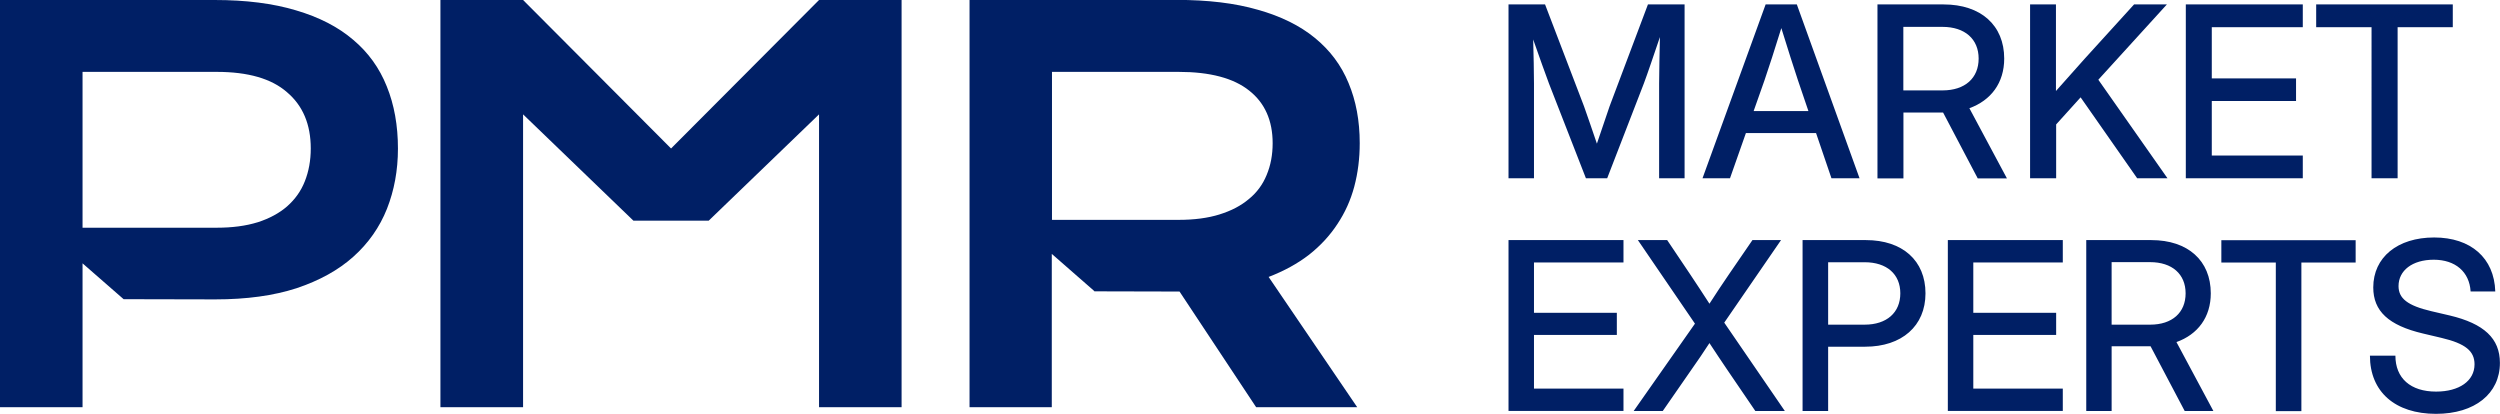
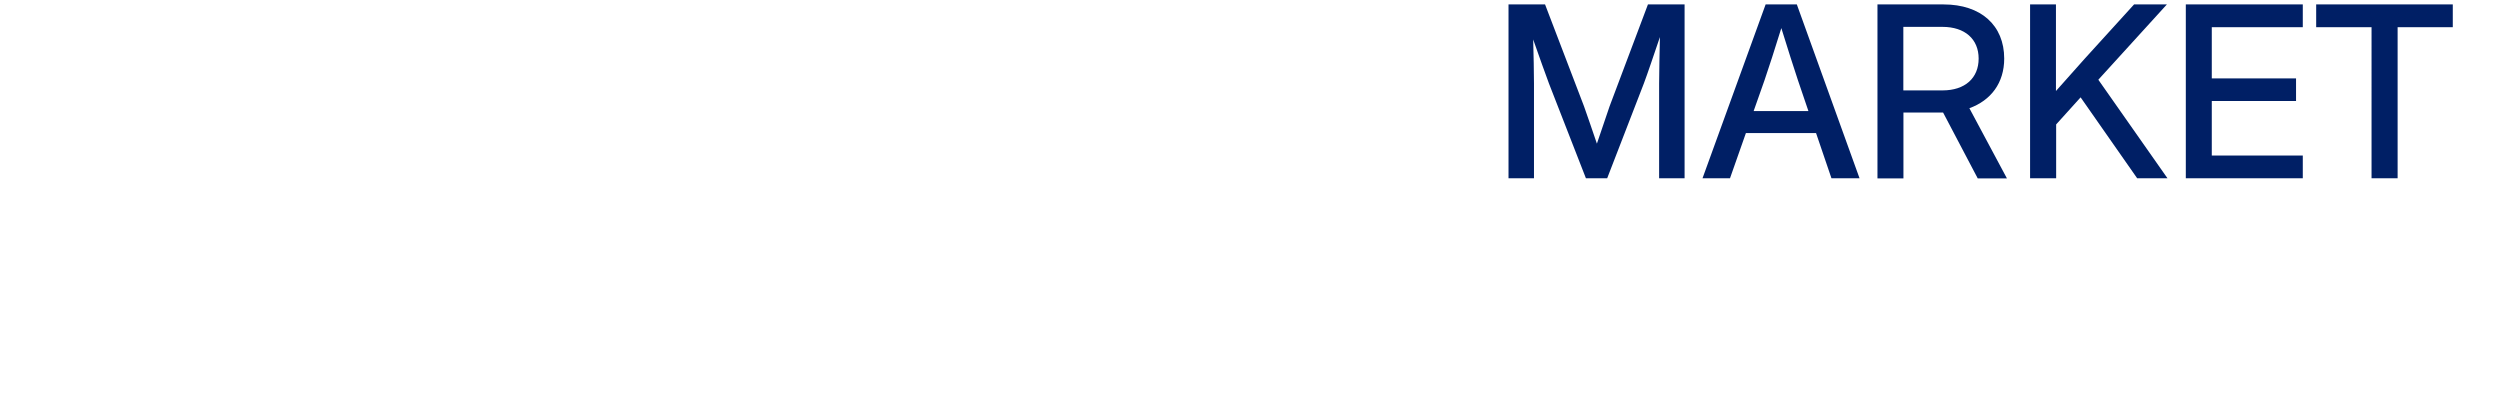
<svg xmlns="http://www.w3.org/2000/svg" viewBox="0 0 248.34 41.11">
  <path d="M149.85,17.71V.44h3.63l3.87,10.12c.31.88.88,2.52,1.28,3.71.4-1.19.96-2.83,1.26-3.71l3.81-10.12h3.64v17.27h-2.53v-9.41c0-1.23.05-2.99.08-4.62-.64,1.88-1.23,3.64-1.6,4.62l-3.64,9.41h-2.11l-3.67-9.41c-.36-.95-.94-2.6-1.57-4.38.04,1.57.08,3.21.08,4.38v9.41h-2.53ZM169.12,17.71L175.39.44h3.1l6.23,17.27h-2.79l-1.53-4.49h-6.97l-1.58,4.49h-2.74ZM174.2,11.03h5.44l-1.04-3.06c-.47-1.43-.96-2.94-1.65-5.18-.69,2.24-1.19,3.76-1.67,5.18l-1.08,3.06ZM186.5,17.71V.44h6.57c3.7,0,6.02,2.07,6.02,5.38,0,2.41-1.31,4.15-3.46,4.93l3.73,6.97h-2.9l-3.44-6.54h-3.94v6.54h-2.57ZM189.07,8.98h3.9c2.22,0,3.58-1.22,3.58-3.16s-1.37-3.15-3.59-3.15h-3.89v6.32ZM201.66,17.71V.44h2.57v8.6c.94-1.07,1.88-2.11,2.84-3.19l4.92-5.41h3.26l-6.81,7.48,6.87,9.79h-3.01l-5.62-8.04-2.43,2.69v5.35h-2.57ZM217.13,17.71V.44h11.62v2.26h-9.04v5.09h8.37v2.24h-8.37v5.42h9.04v2.26h-11.62ZM230.08,2.7V.44h13.57v2.26h-5.48v15.01h-2.59V2.7h-5.51Z" style="fill:#001f65;" />
-   <path d="M149.85,40.83v-16.98h11.42v2.22h-8.89v5h8.23v2.2h-8.23v5.33h8.89v2.22h-11.42ZM162.28,40.83l6.09-8.68-5.67-8.3h2.91l2.29,3.41c.65.97,1.28,1.94,1.91,2.91.63-.97,1.26-1.94,1.93-2.91l2.34-3.41h2.84l-5.64,8.2,6.02,8.78h-2.93l-2.8-4.11c-.6-.88-1.18-1.76-1.76-2.64-.58.89-1.17,1.77-1.79,2.64l-2.85,4.11h-2.86ZM179.06,40.83v-16.98h6.29c3.64,0,5.92,2.04,5.92,5.29s-2.36,5.3-5.99,5.3h-3.68v6.39h-2.53ZM181.6,32.25h3.63c2.19,0,3.54-1.2,3.54-3.11s-1.35-3.09-3.54-3.09h-3.63v6.2ZM193.49,40.83v-16.98h11.42v2.22h-8.89v5h8.23v2.2h-8.23v5.33h8.89v2.22h-11.42ZM207.24,40.83v-16.98h6.46c3.64,0,5.91,2.04,5.91,5.29,0,2.37-1.29,4.08-3.41,4.84l3.67,6.85h-2.85l-3.39-6.43h-3.87v6.43h-2.53ZM209.76,32.25h3.83c2.19,0,3.52-1.2,3.52-3.11s-1.34-3.1-3.53-3.1h-3.82v6.21ZM220.66,26.08v-2.22h13.34v2.22h-5.39v14.76h-2.54v-14.76h-5.41ZM241.99,41.11c-4.07,0-6.57-2.19-6.57-5.78h2.53c0,2.24,1.5,3.57,4.04,3.57,2.3,0,3.82-1.06,3.82-2.71,0-1.31-.9-2.06-3.26-2.62l-1.86-.44c-3.43-.81-4.94-2.23-4.94-4.58,0-2.99,2.41-4.96,6.05-4.96s5.97,2.04,6.07,5.36h-2.45c-.12-1.95-1.52-3.15-3.66-3.15s-3.5,1.08-3.5,2.62c0,1.23.91,1.94,3.25,2.49l1.84.43c3.4.81,4.98,2.28,4.98,4.71,0,3.05-2.49,5.06-6.35,5.06" style="fill:#001f65;" />
-   <polygon points="51.96 0 43.75 0 43.75 40.45 51.96 40.45 51.96 11.36 62.92 21.92 70.4 21.92 81.36 11.36 81.36 40.45 89.56 40.45 89.56 0 81.36 0 66.66 14.75 51.96 0" style="fill:#001f65;" />
-   <path d="M21.32,0H0v40.45h8.2v-14.29l4.08,3.56,9.1.02c3.11,0,5.8-.37,8.08-1.11,2.27-.76,4.16-1.8,5.64-3.13,1.5-1.34,2.61-2.93,3.34-4.76.72-1.83,1.09-3.82,1.09-5.98,0-2.29-.37-4.36-1.11-6.18-.73-1.83-1.84-3.37-3.34-4.63-1.5-1.28-3.39-2.25-5.67-2.92C27.12.34,24.43,0,21.32,0M25.59,22.08c-1.16.36-2.51.54-4.06.54h-13.33V7.14h13.33c3.11,0,5.44.67,6.98,2.02,1.57,1.33,2.36,3.19,2.36,5.59,0,1.19-.2,2.28-.59,3.26-.38.97-.97,1.79-1.76,2.49-.77.67-1.75,1.2-2.92,1.58" style="fill:#001f65;" />
-   <path d="M116.88,0h-20.57v40.45h8.17v-15.23l4.22,3.69v.03l8.24.02h.23l7.61,11.49h10.04l-8.8-12.94c1.53-.59,2.87-1.32,4.01-2.2,1.14-.9,2.08-1.92,2.82-3.05.76-1.14,1.32-2.38,1.68-3.73.36-1.36.54-2.8.54-4.3,0-2.23-.37-4.22-1.11-5.98-.72-1.76-1.84-3.25-3.34-4.48-1.5-1.23-3.39-2.16-5.67-2.8-2.28-.66-4.97-.98-8.08-.98M121.15,21.3c-1.16.36-2.51.54-4.07.54h-12.58V7.14h12.58c3.12,0,5.46.62,7.01,1.86,1.55,1.22,2.33,2.97,2.33,5.23,0,1.16-.2,2.21-.6,3.16-.38.93-.96,1.73-1.76,2.38-.78.66-1.75,1.17-2.92,1.53" style="fill:#001f65;" />
</svg>